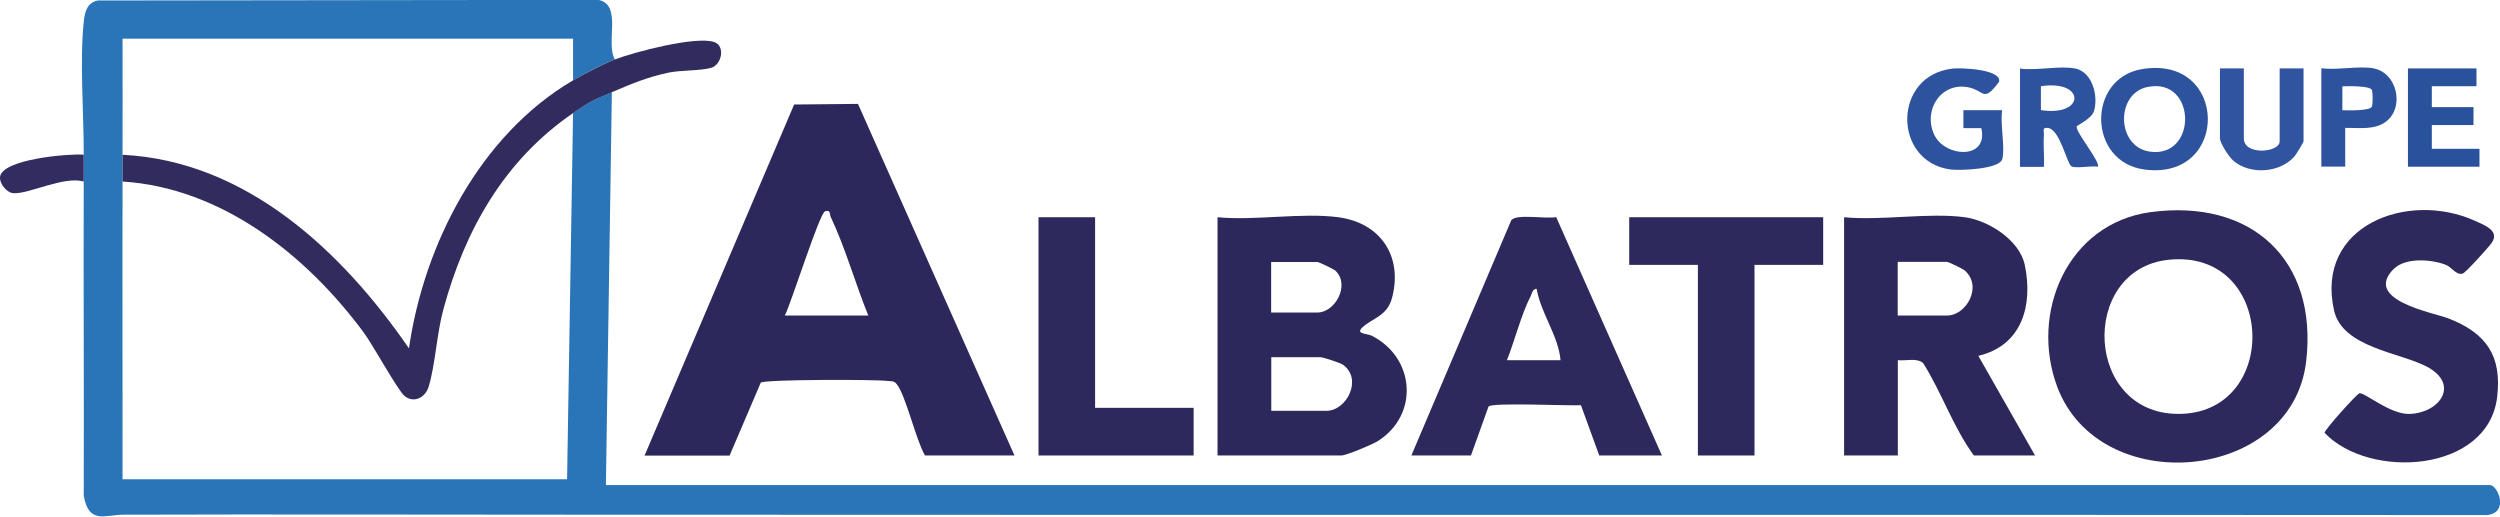
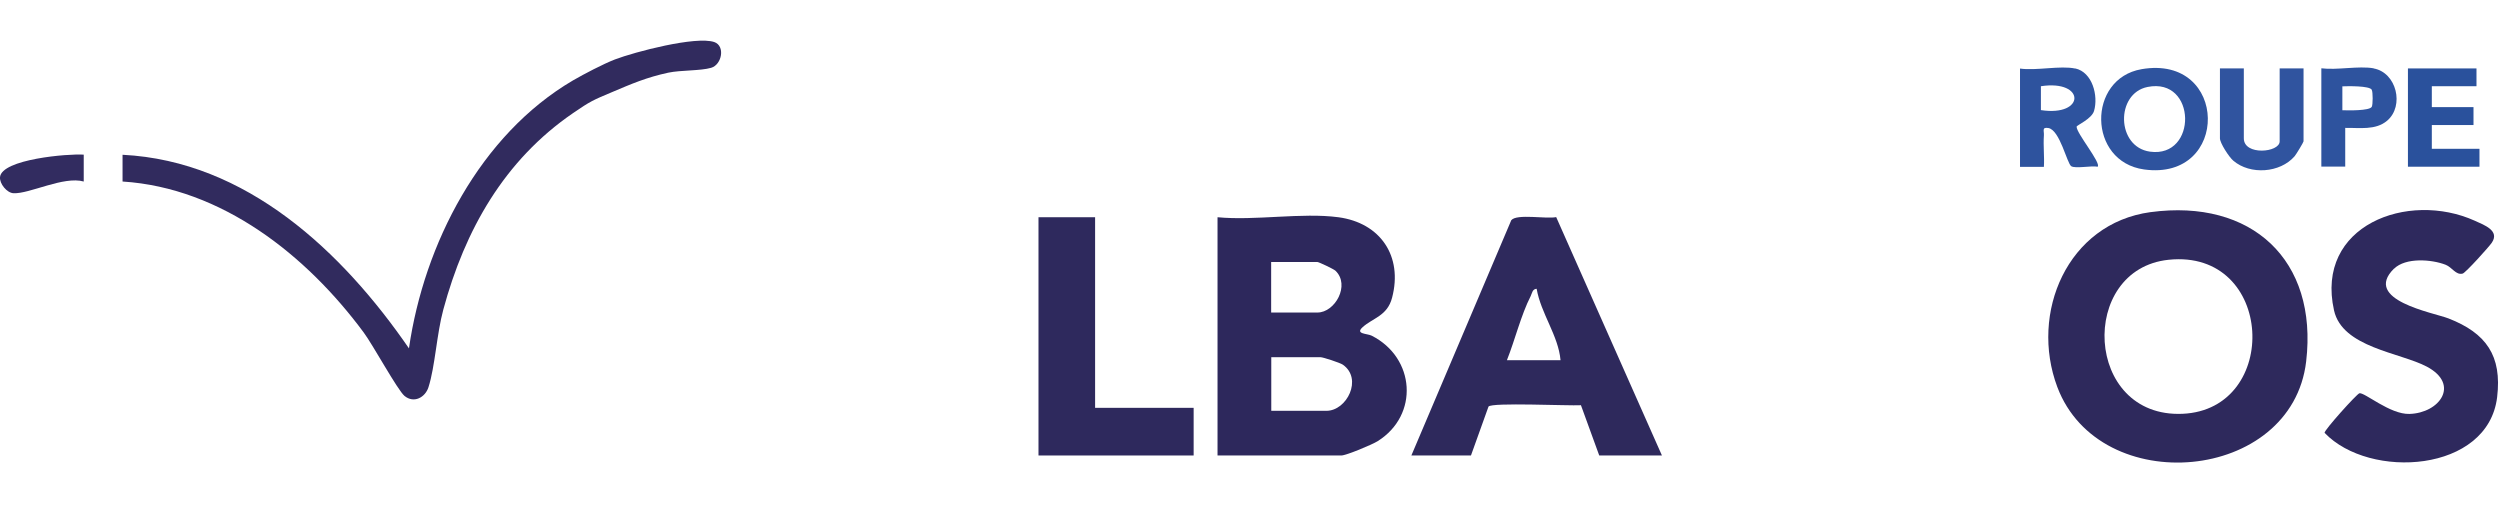
<svg xmlns="http://www.w3.org/2000/svg" viewBox="0 0 200.94 41.52" data-sanitized-data-name="Calque 2" data-name="Calque 2" id="Calque_2">
  <defs>
    <style>
      .cls-1 {
        fill: #30549f;
      }

      .cls-2 {
        fill: #2a519c;
      }

      .cls-3 {
        fill: #312b5e;
      }

      .cls-4 {
        fill: #322c60;
      }

      .cls-5 {
        fill: #2d285c;
      }

      .cls-6 {
        fill: #2975b8;
      }

      .cls-7 {
        fill: #2e295d;
      }

      .cls-8 {
        fill: #2e295c;
      }

      .cls-9 {
        fill: #2e539e;
      }
    </style>
  </defs>
  <g data-sanitized-data-name="Calque 1" data-name="Calque 1" id="Calque_1-2">
    <g>
      <g>
-         <path d="M49.42,4.78c-.95.36-2.46,1.15-3.36,1.68v-3.35H9.85c0,3.11.01,6.23,0,9.33,0,.72,0,1.44,0,2.15-.02,7.97.01,15.96,0,23.93h35.73l.48-29.44c1.38-.94,1.61-1.04,3.12-1.68l-.48,31.59h151.44c.61,0,1.57,2.2-.23,2.41-51.39-.04-102.89,0-154.2-.03-11.92,0-23.84-.04-35.75,0-1.53,0-2.83.8-3.23-1.54.03-8.42-.03-16.84,0-25.25,0-.67,0-1.52,0-2.15.01-3.29-.33-7.49,0-10.65.08-.79.25-1.57,1.13-1.74l40.23-.05c1.96.37.56,3.49,1.33,4.78Z" class="cls-6" />
-         <path d="M51.81,36.61l12.02-28.21,5.13-.05,12.58,28.26h-7.19c-.72-1.2-1.56-4.88-2.28-5.74-.22-.27-.41-.22-.71-.25-1.02-.13-9.77-.13-10.21.13l-2.51,5.87h-6.83ZM63.08,25.36h6.71c-1.03-2.53-1.85-5.46-3.01-7.9-.13-.26.02-.61-.46-.48-.44.11-2.72,7.38-3.24,8.38Z" class="cls-5" />
        <path d="M172.86,17.05c8.1-1.09,13.46,3.83,12.5,12-1.14,9.75-16.59,11.09-20,2.06-2.24-5.96.81-13.15,7.49-14.06ZM174.3,20.88c-7.27.76-6.79,12.72,1.12,12.38s7.41-13.27-1.12-12.38Z" class="cls-8" />
        <path d="M107.57,17.46c3.38.45,5.2,3.13,4.32,6.47-.38,1.47-1.56,1.63-2.37,2.37-.62.56.37.5.73.68,3.5,1.77,3.83,6.38.48,8.48-.45.28-2.53,1.15-2.92,1.15h-9.95v-19.15c3.03.29,6.78-.39,9.71,0ZM102.17,25.12h3.72c1.42,0,2.65-2.21,1.45-3.36-.15-.14-1.34-.7-1.45-.7h-3.72v4.07ZM102.17,33.02h4.44c1.65,0,2.94-2.58,1.32-3.71-.24-.16-1.59-.6-1.79-.6h-3.96v4.31Z" class="cls-5" />
-         <path d="M157.93,17.46c1.9.26,4.39,1.84,4.81,3.82.69,3.25-.22,6.5-3.73,7.32l4.56,8.01h-4.92c-1.67-2.29-2.57-5.03-4.07-7.42-.51-.45-1.39-.17-2.04-.24v7.66h-4.32v-19.15c3.03.29,6.78-.39,9.71,0ZM152.53,25.36h3.96c1.56,0,2.87-2.32,1.45-3.6-.17-.16-1.32-.71-1.45-.71h-3.96v4.31Z" class="cls-5" />
        <path d="M113.44,36.61l8.03-18.91c.44-.54,2.81-.08,3.61-.25l8.5,19.16h-5.04l-1.47-4.04c-.99.06-7.19-.24-7.43.11l-1.41,3.93h-4.8ZM125.43,28.95c-.18-1.99-1.58-3.75-1.92-5.74-.35.02-.37.37-.48.59-.77,1.5-1.27,3.55-1.91,5.15h4.32Z" class="cls-8" />
        <path d="M192.41,21.6c-2.53,2.52,3.15,3.52,4.38,3.99,3.04,1.18,4.32,3,3.92,6.33-.73,6.07-10.25,6.66-13.87,2.87-.04-.21,2.59-3.13,2.8-3.18.4-.1,2.46,1.71,4.02,1.66,2.43-.07,4.09-2.37,1.4-3.8-2.15-1.14-6.79-1.53-7.46-4.52-1.53-6.84,5.94-9.63,11.31-7.21.77.35,2.03.8,1.37,1.77-.23.34-2.1,2.41-2.34,2.48-.55.14-.84-.5-1.37-.71-1.14-.44-3.21-.6-4.15.32Z" class="cls-7" />
        <path d="M49.18,7.41c-1.5.63-1.74.73-3.12,1.68-5.52,3.78-8.7,9.39-10.43,15.8-.53,1.96-.66,4.57-1.19,6.23-.26.82-1.17,1.33-1.93.7-.56-.47-2.54-4.11-3.28-5.1-4.58-6.19-11.39-11.62-19.38-12.13,0-.72,0-1.44,0-2.15,9.97.5,17.67,7.79,23.02,15.56,1.21-8.38,5.72-17.16,13.19-21.54.9-.52,2.41-1.31,3.36-1.68,1.6-.61,6.51-1.9,7.99-1.4.9.31.61,1.82-.25,2.07s-2.43.18-3.44.39c-1.76.38-2.96.9-4.54,1.57Z" class="cls-3" />
-         <polygon points="146.54 17.46 146.54 21.29 141.02 21.29 141.02 36.61 136.47 36.61 136.47 21.29 130.95 21.29 130.95 17.46 146.54 17.46" class="cls-7" />
        <polygon points="88.02 17.46 88.02 32.78 95.94 32.78 95.94 36.61 83.47 36.61 83.47 17.46 88.02 17.46" class="cls-7" />
        <path d="M172.13,5.56c7.01-1.21,7.13,9.02.2,8.06-4.53-.63-4.59-7.3-.2-8.06ZM172.61,6.99c-2.58.52-2.52,4.82.2,5.2,3.83.53,3.76-6-.2-5.2Z" class="cls-9" />
-         <path d="M160.93,12.8c-.25.81-3.41.92-4.18.82-4.64-.65-4.64-7.59.22-8.11.65-.07,3.93.05,3.71,1.06-1.26,1.69-1.15.76-2.37.47-2.24-.53-3.79,1.77-2.84,3.8.86,1.81,4.37,2.03,3.78-.54h-1.44s0-1.44,0-1.44h3.12c-.19,1.03.26,3.08,0,3.95Z" class="cls-9" />
        <path d="M166.8,5.5c1.38.3,1.87,2.2,1.51,3.42-.19.64-1.4,1.15-1.4,1.26-.03.51,2,2.94,1.69,3.22-.51-.1-1.78.17-2.12-.04s-.91-2.91-1.84-3.07c-.55-.09-.33.24-.36.6-.06.83.05,1.69,0,2.52h-1.92v-7.9c1.29.19,3.25-.26,4.44,0ZM164.04,8.85c3.59.55,3.59-2.47,0-1.92v1.92Z" class="cls-9" />
        <path d="M180.35,5.5v5.62c0,1.4,2.88,1.15,2.88.24v-5.86h1.92v5.86c0,.07-.59,1.05-.72,1.2-1.17,1.35-3.57,1.51-4.92.36-.36-.3-1.08-1.43-1.08-1.8v-5.62h1.92Z" class="cls-1" />
        <polygon points="199.05 5.5 199.05 6.93 195.46 6.93 195.46 8.61 198.81 8.61 198.81 10.05 195.46 10.05 195.46 11.96 199.29 11.96 199.29 13.4 193.54 13.4 193.54 5.5 199.05 5.5" class="cls-2" />
        <path d="M190.78,5.5c1.85.33,2.49,3.01,1.09,4.2-.93.79-2.24.56-3.37.58v3.11s-1.92,0-1.92,0v-7.9c1.27.16,2.99-.21,4.2,0ZM190.63,7.21c-.19-.32-1.92-.29-2.36-.27v1.92c.45.02,2.17.05,2.36-.27.1-.16.1-1.21,0-1.37Z" class="cls-9" />
      </g>
      <path d="M6.73,12.44c0,.63,0,1.49,0,2.15-1.61-.46-4.37,1.01-5.65.94-.53-.03-1.12-.76-1.08-1.29.13-1.45,5.49-1.9,6.73-1.81Z" class="cls-4" />
    </g>
  </g>
</svg>